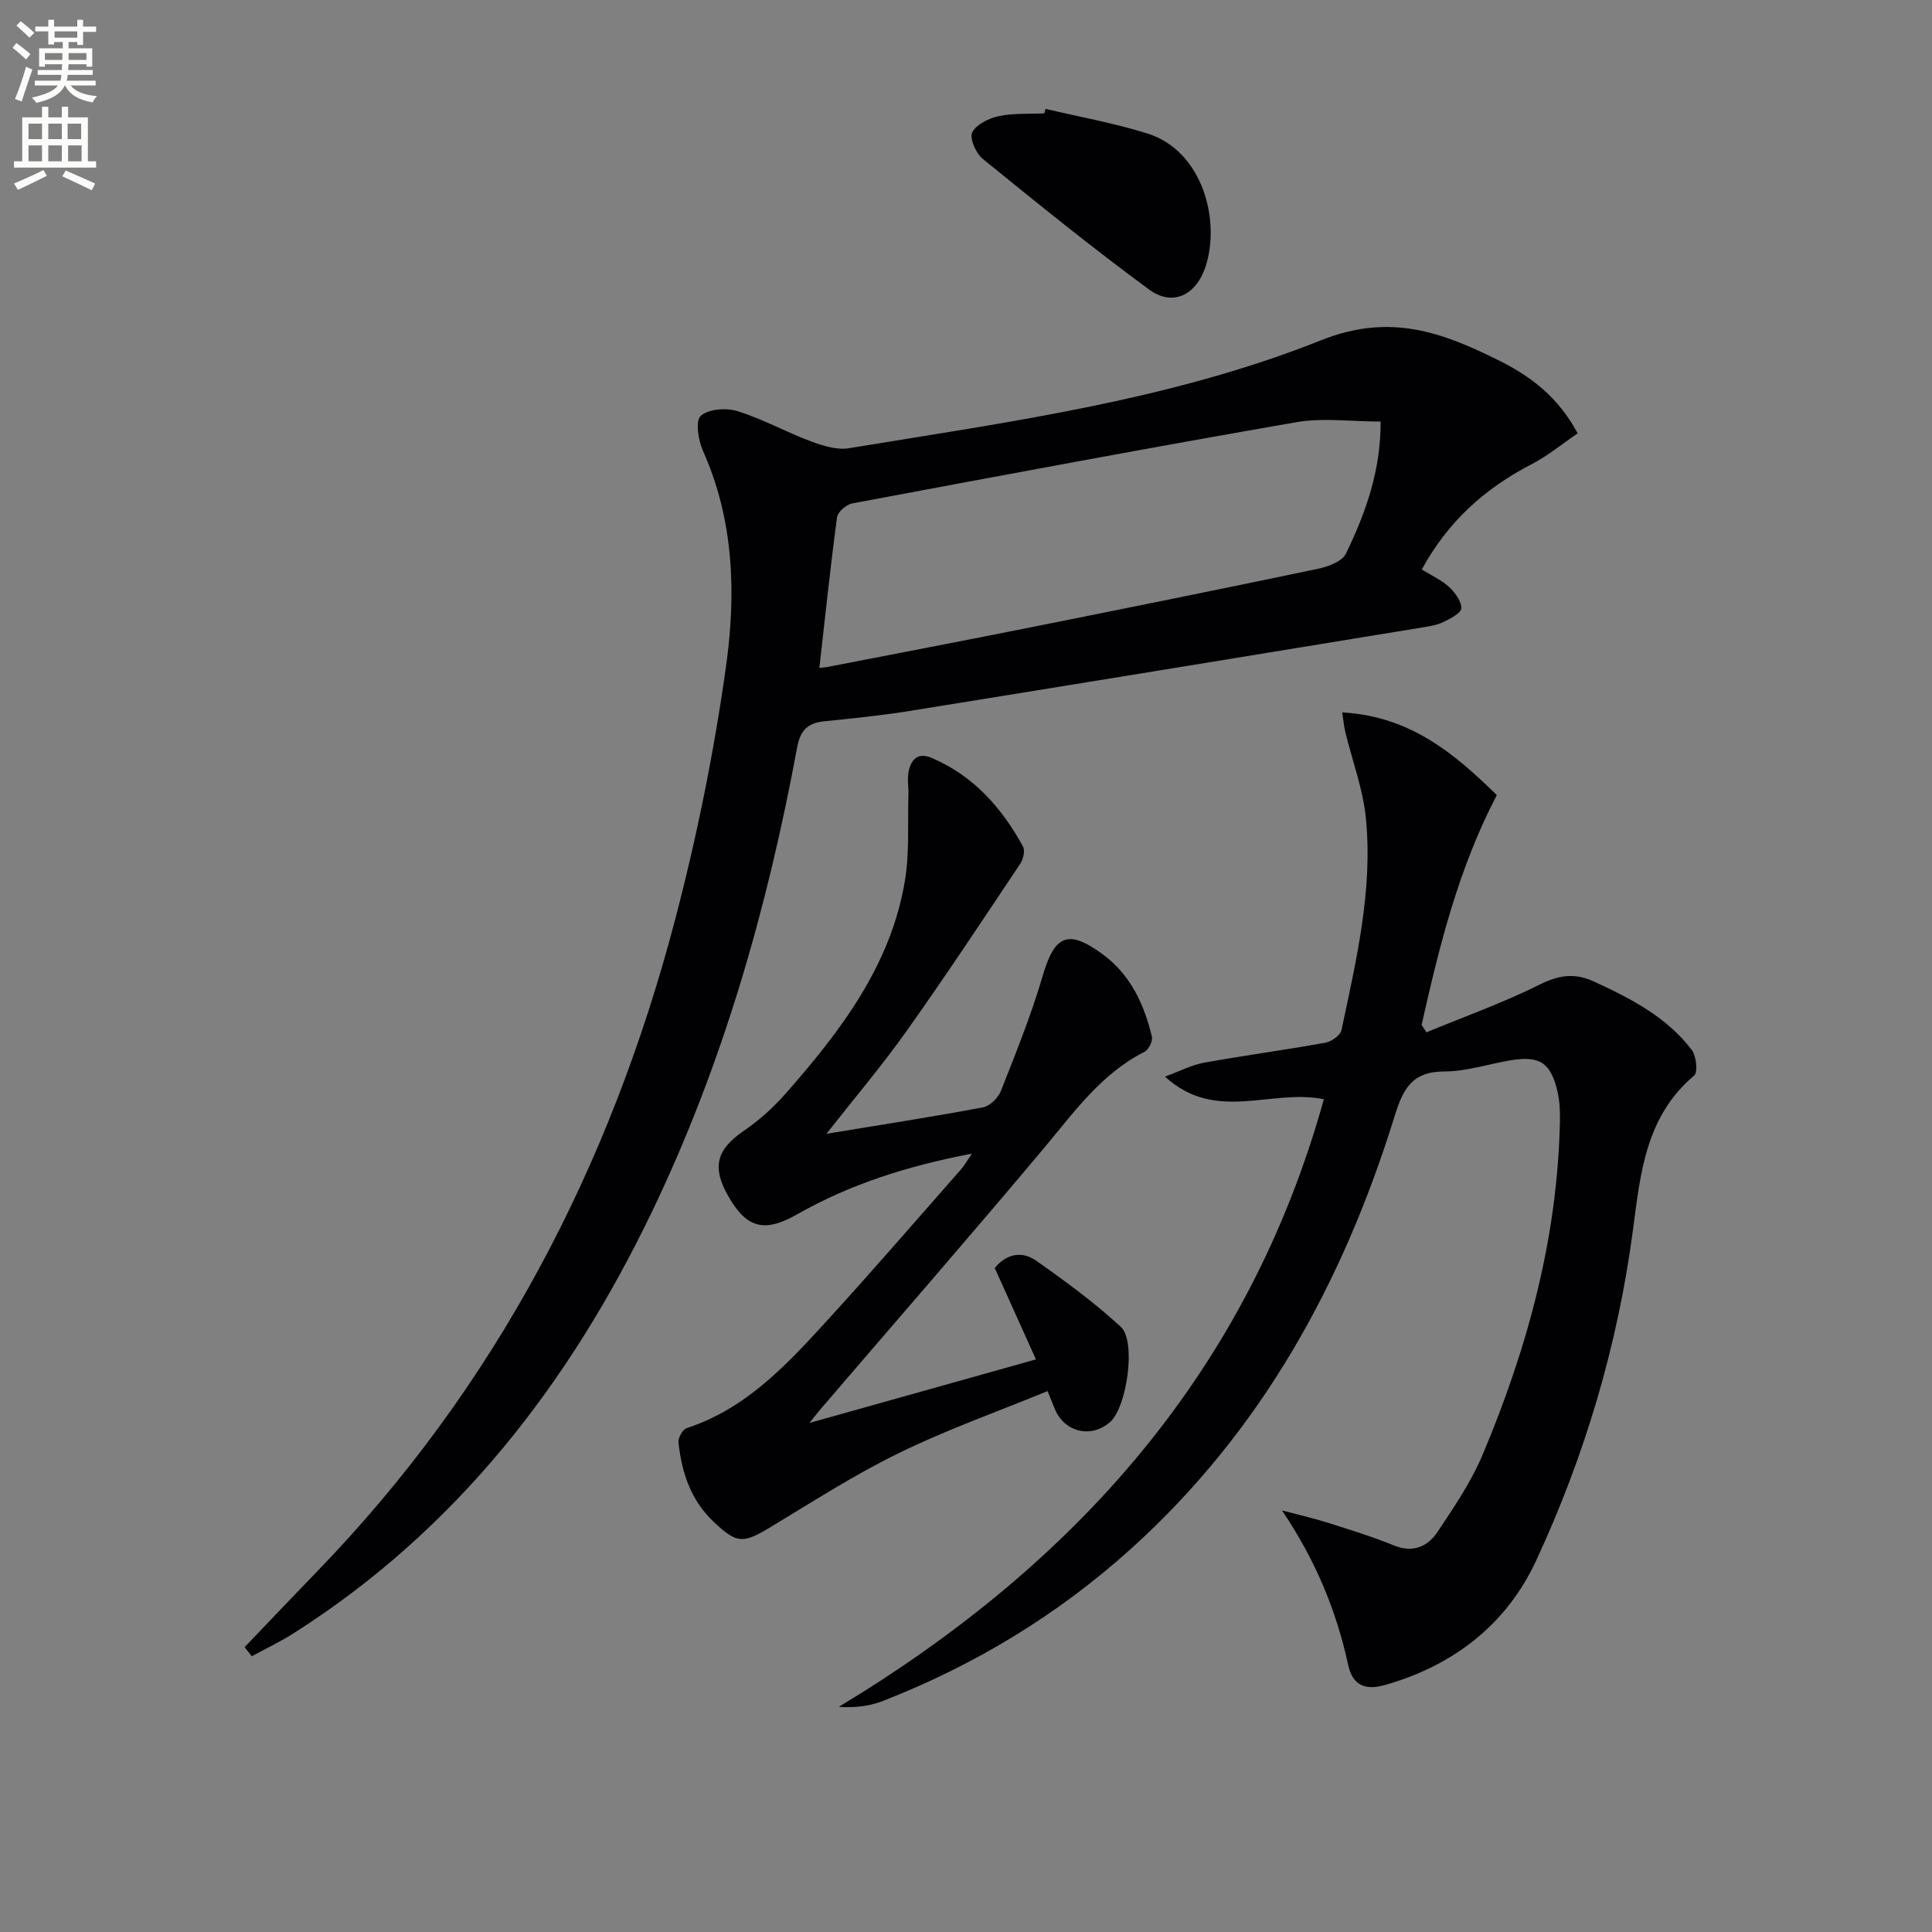
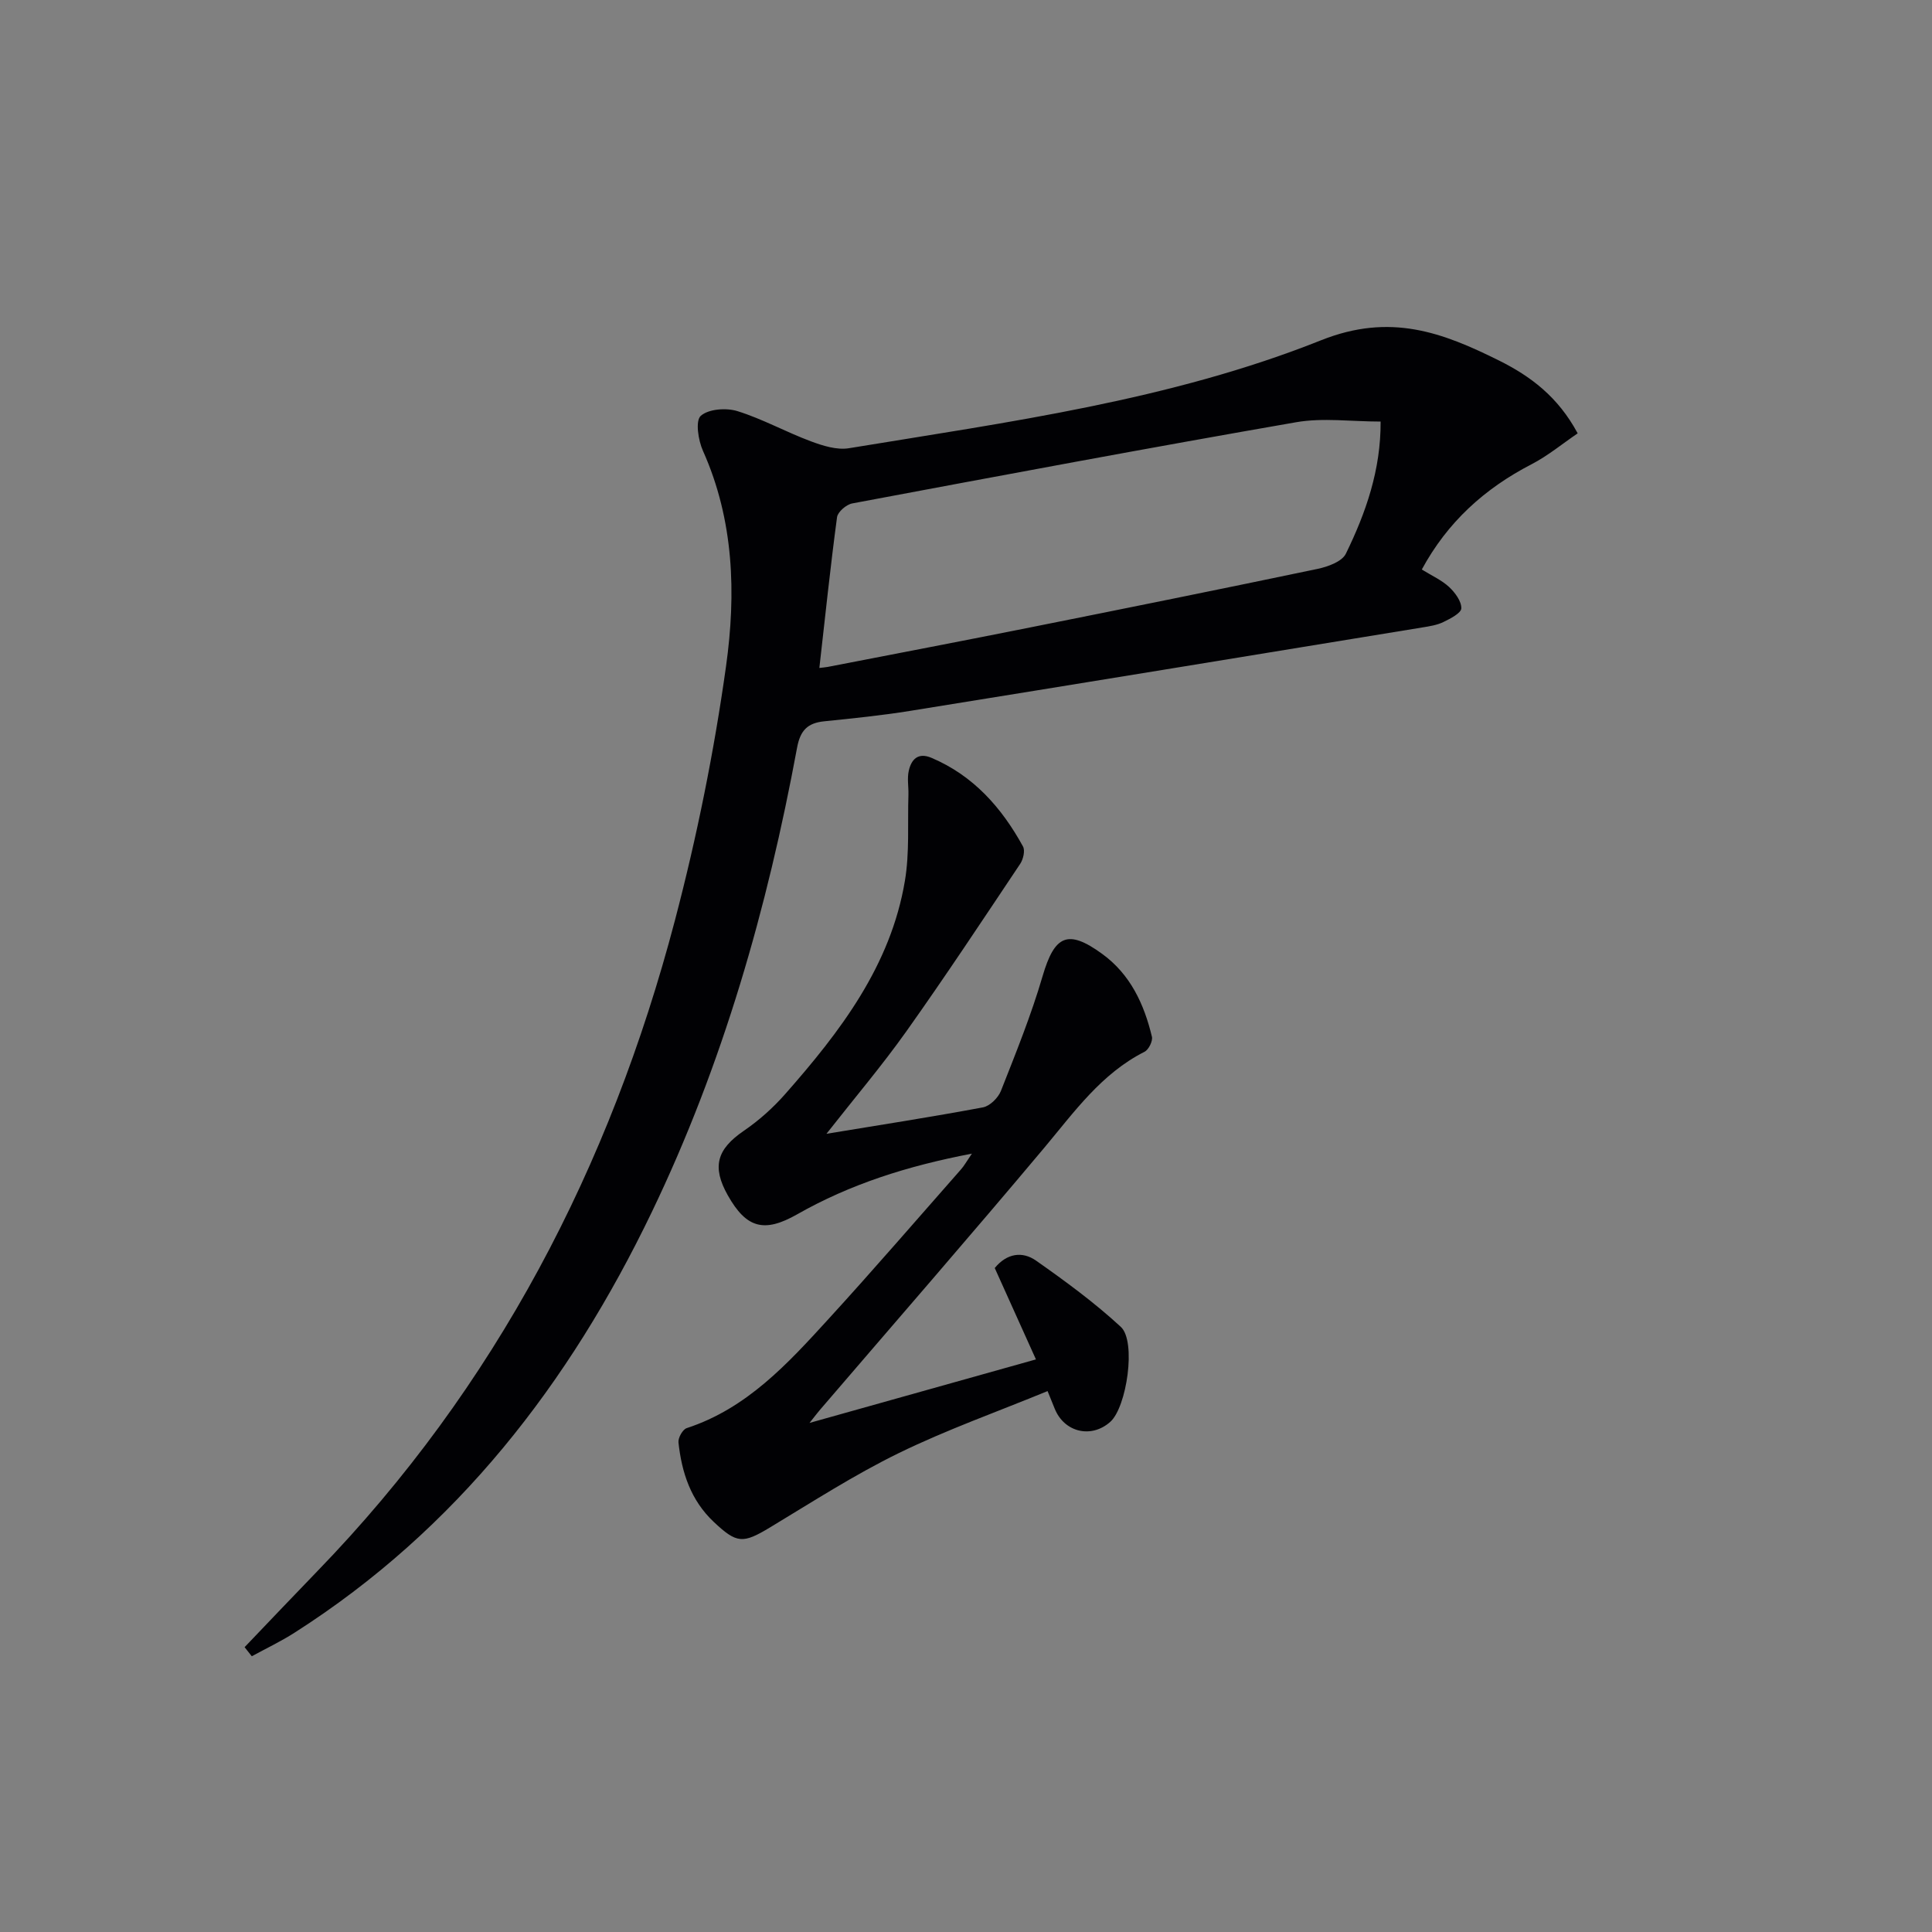
<svg xmlns="http://www.w3.org/2000/svg" enable-background="new 0 0 400 400" viewBox="0 0 400 400">
  <rect x="0" y="0" width="400" height="400" fill="#808080" stroke="none" />
-   <path d="m2.6 9.9.8-1c.9.7 1.9 1.4 2.9 2.3l-.9 1.1c-1.1-1-2-1.8-2.8-2.4zm.5 10.6c.9-2.1 1.6-4.3 2.3-6.7.4.2.8.4 1.3.6-.7 2.1-1.5 4.3-2.2 6.6zm.3-15.2.9-.9c1 .8 2 1.6 2.8 2.4l-1 1c-.9-.9-1.8-1.7-2.7-2.5zm12.6-1.2h1.2v1.4h2.7v1.1h-2.7v2.7h-1.2v-.6h-1.8v1.3h4.9v3.8h-1.2v-.5h-3.7c0 .4-.1.9-.1 1.2h5.1v1h-5.2c0 .5-.1.9-.2 1.2h6v1h-5.2c1.1 1.3 2.9 2 5.5 2.2-.4.4-.7.8-.9 1.3-2.9-.5-4.8-1.6-5.7-3.5h-.1c-.8 1.7-2.7 2.9-5.9 3.6-.2-.4-.6-.8-.9-1.1 2.8-.6 4.6-1.4 5.4-2.5h-4.8v-1h5.3c.1-.3.2-.7.2-1.2h-4.9v-1h5c0-.4 0-.8.1-1.2h-3.6v.5h-1.2v-3.8h4.9v-1.3h-1.8v.5h-1.2v-2.7h-2.7v-1h2.7v-1.4h1.2v1.4h4.8zm-6.7 8.3h3.6c0-.4 0-.9 0-1.4h-3.6zm1.9-4.6h4.8v-1.3h-4.7v1.3zm6.7 3.2h-3.7v1.4h3.7z" fill="#fbfcfa" />
-   <path d="m8.7 22.1h1.3v2.2h2.8v-2.2h1.3v2.2h4.1v9.1h1.7v1.3h-17v-1.3h1.7v-9.1h4.1zm.3 13.1.7 1.2c-1.8.9-3.8 1.9-6 2.9-.2-.4-.5-.8-.8-1.3 2.3-1 4.4-1.9 6.1-2.8zm-3.1-6.4h2.8v-3.2h-2.8zm0 4.6h2.8v-3.3h-2.8zm4.1-4.6h2.8v-3.2h-2.8zm0 4.6h2.8v-3.3h-2.8zm3.6 1.9c2.1.9 4.1 1.8 6.1 2.7l-.7 1.4c-2.2-1.1-4.2-2-6.1-2.9zm3.2-9.7h-2.8v3.2h2.8zm-2.7 7.8h2.8v-3.3h-2.8z" fill="#fbfcfa" />
  <g fill="#010104">
    <path d="m50.64 341.03c5.01-5.24 10-10.5 15.04-15.71 36.98-38.17 60.65-83.76 74.06-134.78 4.54-17.28 8.11-34.93 10.58-52.62 2.09-14.98 1.66-30.2-4.78-44.58-.98-2.18-1.6-6.21-.46-7.24 1.61-1.44 5.28-1.7 7.6-.98 5.2 1.62 10.05 4.33 15.18 6.24 2.49.93 5.4 1.85 7.9 1.44 33.06-5.44 66.53-9.9 97.75-22.35 14.37-5.73 25.17-1.61 36.88 4.21 6.46 3.22 12.18 7.47 16.25 15.06-3.16 2.15-6.17 4.65-9.57 6.41-9.71 5.02-17.39 11.97-22.7 21.78 2.1 1.3 4.12 2.2 5.65 3.62 1.23 1.15 2.57 2.95 2.53 4.42-.03.99-2.27 2.13-3.7 2.83-1.31.64-2.86.88-4.33 1.12-35.36 5.79-70.72 11.58-106.09 17.28-5.9.95-11.85 1.55-17.8 2.16-3.43.35-4.94 1.88-5.6 5.44-6.16 33.25-15.37 65.58-30.08 96.16-17.06 35.48-40.38 65.67-73.98 87.1-2.83 1.81-5.89 3.26-8.84 4.87-.5-.63-.99-1.26-1.49-1.88zm119-202.74c.56-.07 1.18-.11 1.77-.22 14-2.72 28.01-5.39 41.99-8.19 19.82-3.96 39.63-7.96 59.4-12.1 2.12-.45 5.04-1.5 5.84-3.13 4.15-8.49 7.26-17.37 7.2-27.37-6.08 0-11.95-.83-17.5.14-30.68 5.33-61.29 11.07-91.9 16.81-1.22.23-2.99 1.75-3.14 2.85-1.38 10.29-2.46 20.63-3.66 31.21z" />
-     <path d="m277.89 147.5c14.19.78 23.38 8.68 32.01 17.11-7.99 15.3-11.93 31.4-15.57 47.59.33.51.67 1.02 1 1.53 7.84-3.25 15.88-6.11 23.46-9.89 3.99-1.99 7.28-2.45 11.26-.61 7.61 3.52 15.03 7.32 20.21 14.15.95 1.26 1.31 4.63.49 5.31-10.03 8.46-11.11 20.16-12.67 31.99-3.14 23.84-9.98 46.78-20.08 68.51-6.13 13.18-17.2 21.76-31.48 25.73-3.97 1.1-6.5-.1-7.39-4.19-2.45-11.34-6.83-21.81-13.7-32.01 3.17.84 6.37 1.57 9.49 2.55 4.59 1.45 9.21 2.88 13.66 4.69 4 1.63 7.03.23 9.08-2.85 3.39-5.09 6.9-10.24 9.26-15.84 9.36-22.18 15.61-45.16 16.05-69.43.04-1.98-.08-4.02-.53-5.94-1.4-5.91-3.68-7.37-9.71-6.37-4.58.76-9.13 2.3-13.7 2.31-6.71 0-8.55 3.63-10.31 9.31-10.67 34.41-27.54 65.16-54.65 89.59-15.12 13.62-32.26 23.99-51.18 31.39-2.72 1.07-5.7 1.49-9.24 1.26 49.17-29.65 84.82-69.62 100.44-125.8-10.87-2.25-22.42 4.94-32.89-4.69 3.1-1.13 5.54-2.42 8.12-2.89 8.32-1.5 16.72-2.62 25.04-4.12 1.28-.23 3.15-1.53 3.38-2.62 3.05-14.43 6.51-28.9 5.06-43.78-.58-6.04-2.8-11.91-4.25-17.87-.27-1.06-.36-2.17-.66-4.12z" />
    <path d="m201.22 238.85c-13.46 2.57-25.24 6.35-36.17 12.56-6.84 3.89-10.52 2.89-14.36-3.92-3.35-5.94-2.26-9.56 3.31-13.37 3.13-2.14 6.05-4.75 8.56-7.6 11.4-12.94 21.84-26.56 24.79-44.15.98-5.82.54-11.87.73-17.82.05-1.66-.29-3.38.07-4.96.53-2.37 1.92-3.87 4.7-2.69 8.68 3.68 14.53 10.31 18.95 18.35.47.86.05 2.66-.58 3.6-7.76 11.61-15.46 23.26-23.54 34.64-5.07 7.14-10.76 13.84-16.57 21.25 11.05-1.82 21.75-3.48 32.39-5.47 1.44-.27 3.16-1.97 3.73-3.41 3.09-7.84 6.27-15.69 8.63-23.77 2.48-8.45 5.2-9.78 12.32-4.61 5.84 4.24 8.69 10.39 10.31 17.15.22.9-.67 2.7-1.53 3.13-8.95 4.53-14.52 12.43-20.73 19.84-15.29 18.23-30.92 36.17-46.42 54.24-.42.49-.81 1-2.21 2.76 16.34-4.58 31.32-8.79 46.88-13.15-2.98-6.61-5.75-12.76-8.53-18.92 2.51-3.07 5.72-3.51 8.54-1.54 6.08 4.27 12.12 8.7 17.56 13.72 3.26 3 1.22 16.67-2.19 19.68-3.93 3.49-9.51 2.16-11.49-2.73-.37-.9-.74-1.81-1.48-3.65-10.38 4.27-20.85 7.98-30.77 12.82-9.22 4.5-17.91 10.11-26.72 15.42-5.61 3.38-6.85 3.34-11.61-1.14-4.77-4.48-6.65-10.23-7.32-16.47-.1-.95.86-2.68 1.7-2.96 12.46-4.07 20.92-13.35 29.34-22.57 9.32-10.19 18.34-20.66 27.47-31.02.63-.71 1.1-1.57 2.24-3.24z" />
-     <path d="m216.47 22.54c7.04 1.67 14.21 2.94 21.1 5.1 11.57 3.64 15.18 18.26 11.98 27.7-1.98 5.83-6.81 8.17-11.68 4.58-11.75-8.64-23.1-17.84-34.42-27.04-1.4-1.14-2.76-4.25-2.16-5.46.83-1.66 3.43-2.93 5.48-3.37 3.05-.65 6.28-.43 9.44-.58.09-.31.17-.62.26-.93z" />
  </g>
</svg>